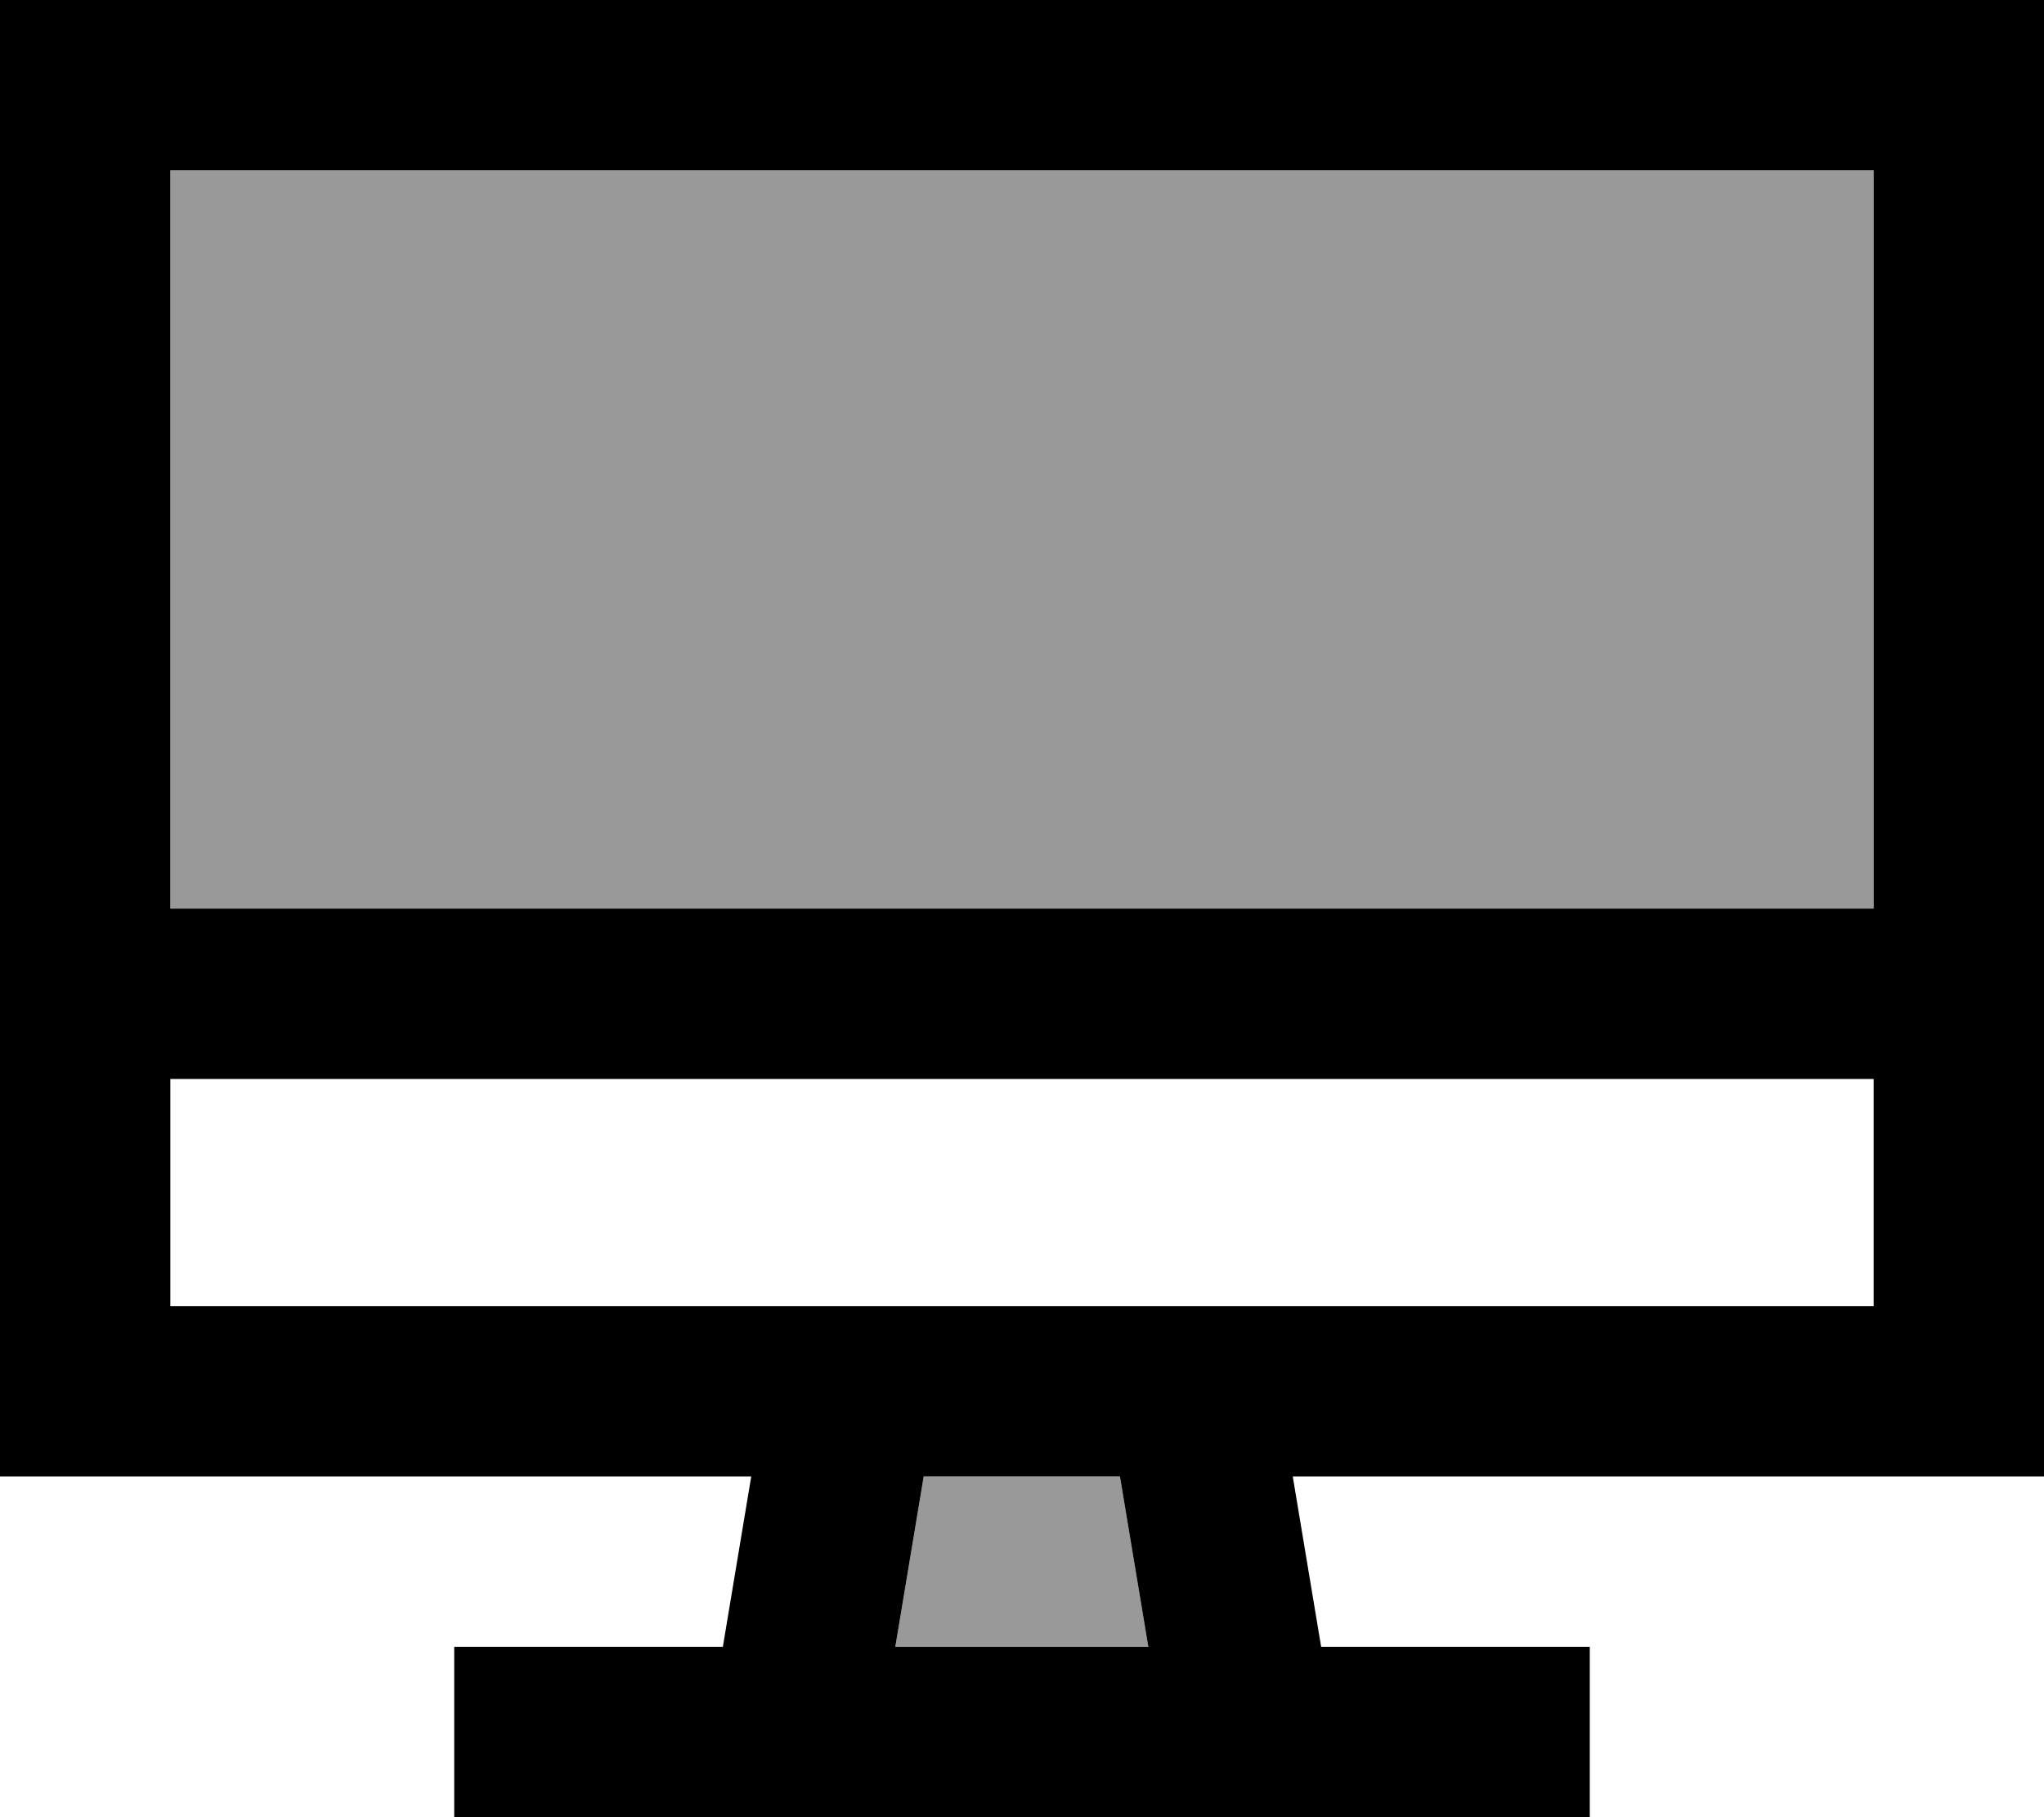
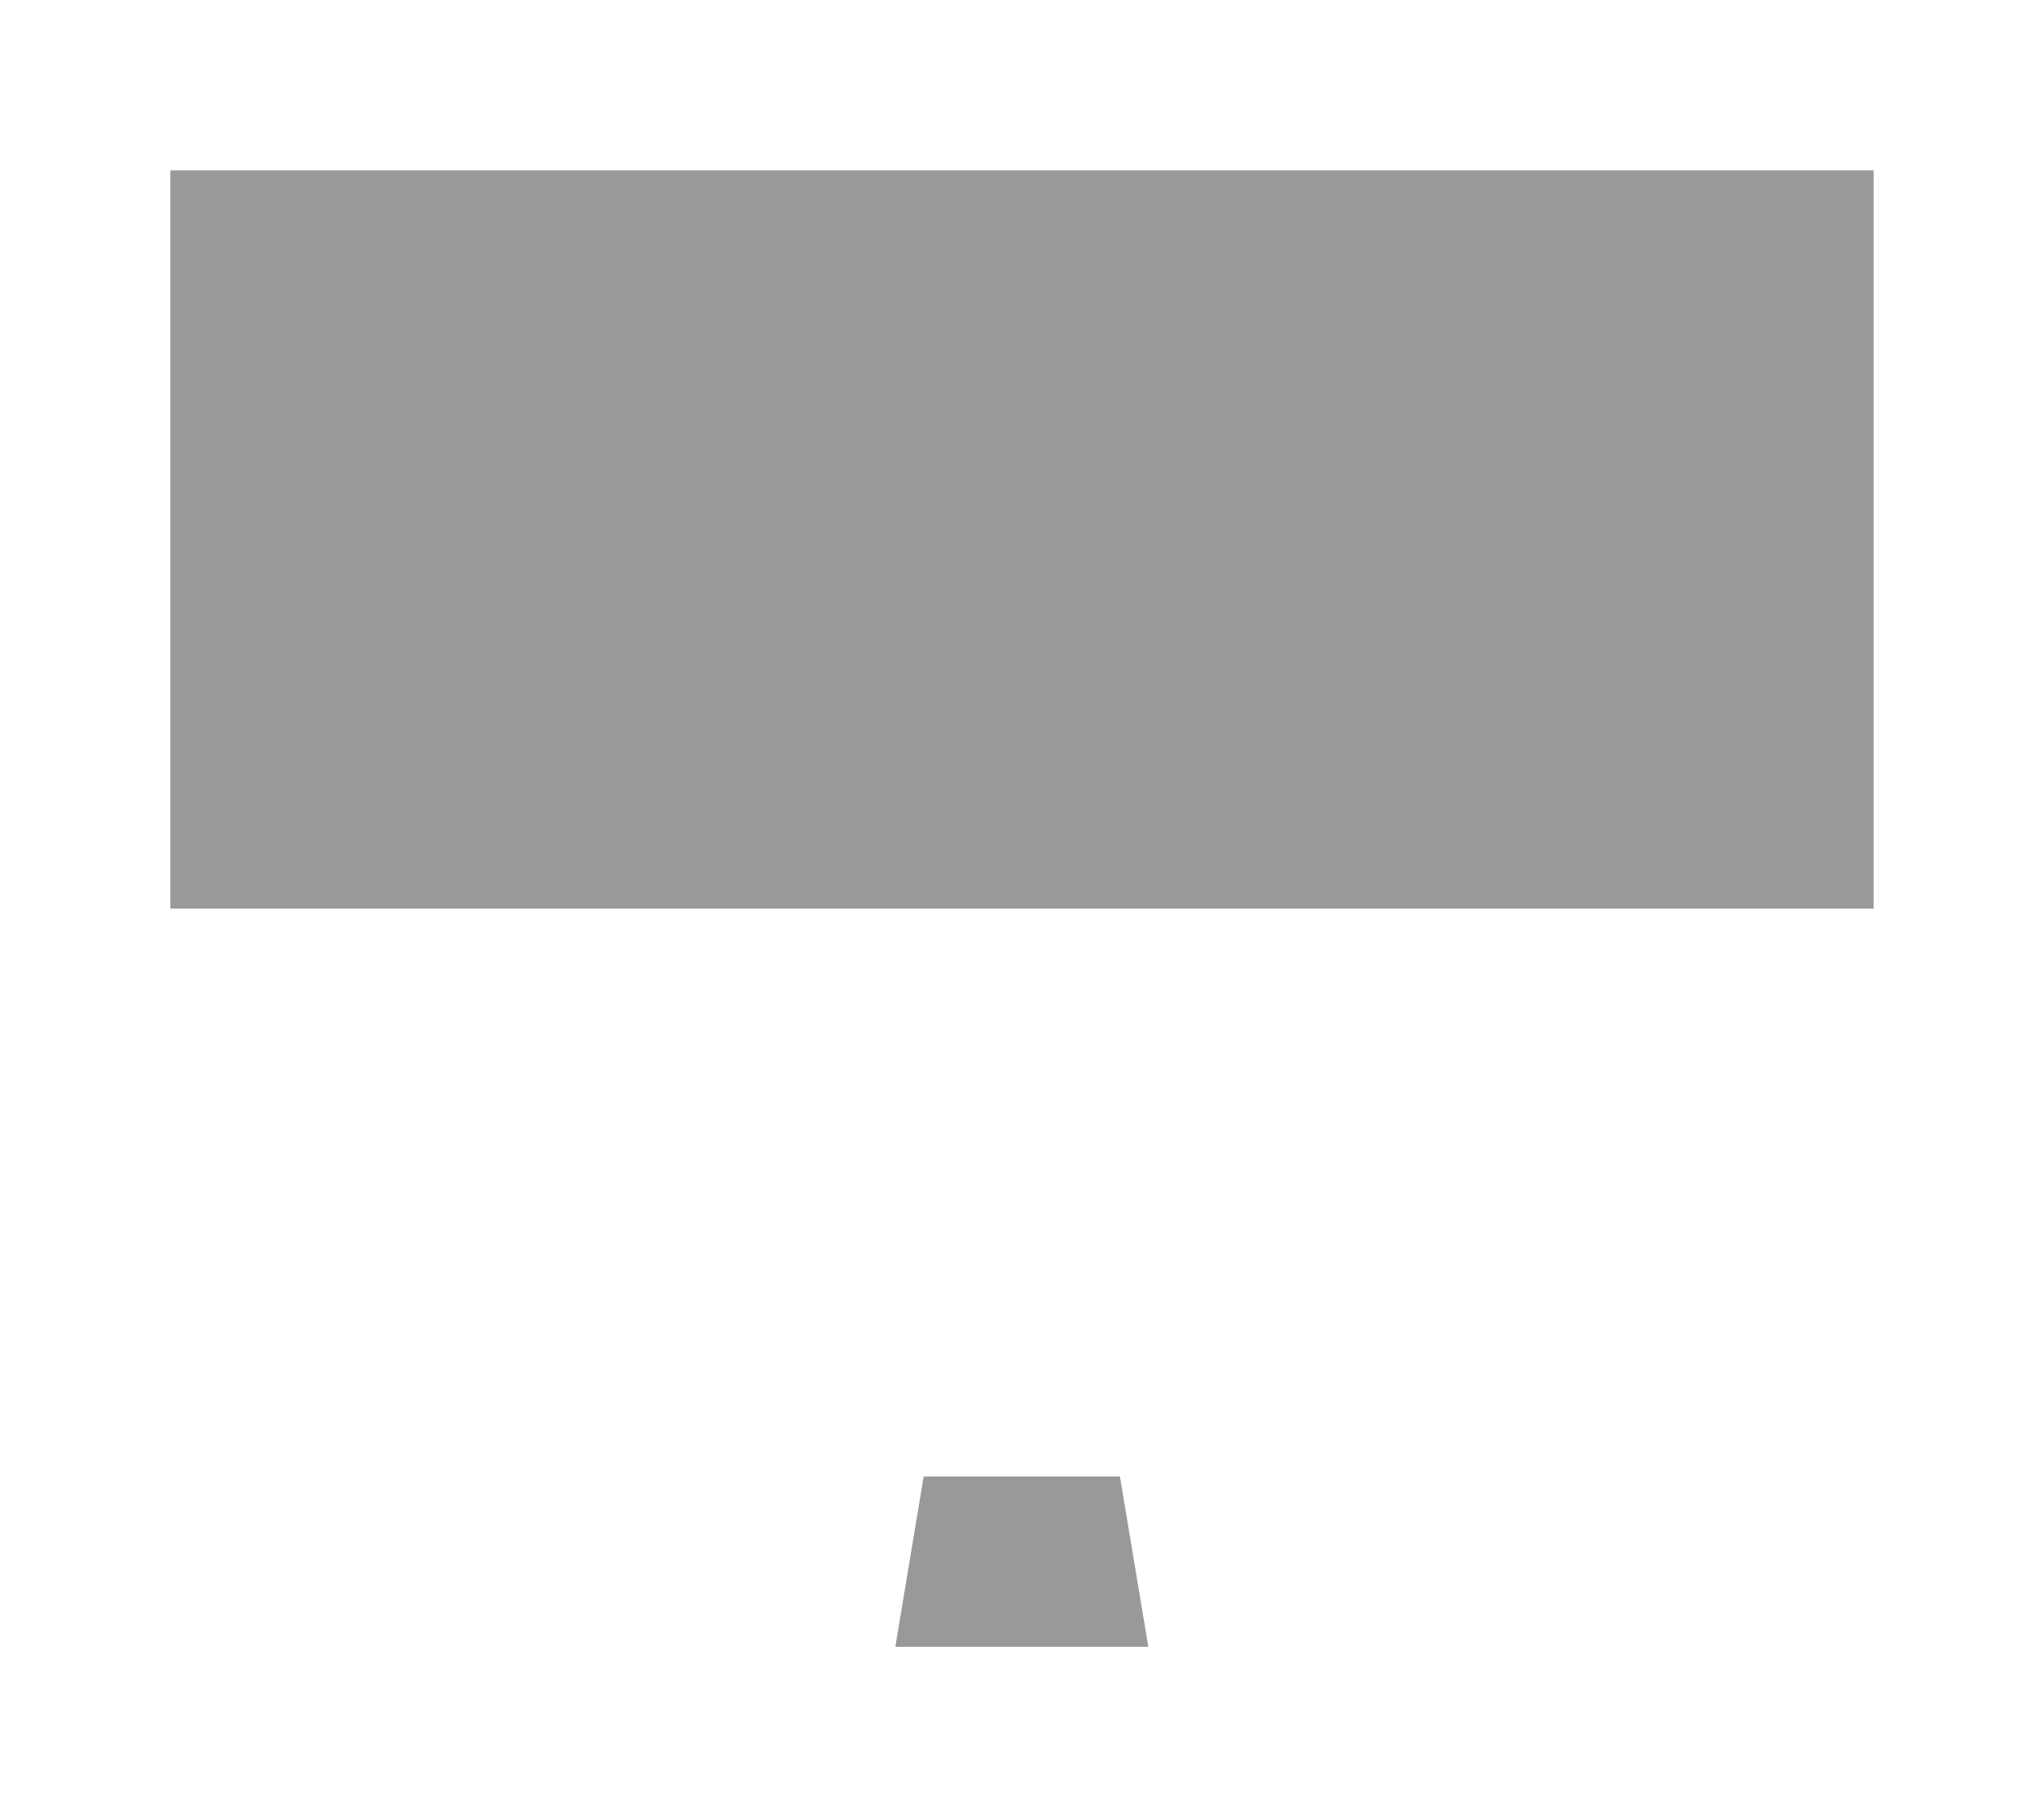
<svg xmlns="http://www.w3.org/2000/svg" viewBox="0 0 576 512">
  <defs>
    <style>.fa-secondary{opacity:.4}</style>
  </defs>
  <path class="fa-secondary" d="M48 48l0 208 480 0 0-208L48 48zM252.3 464l71.3 0-8-48-55.3 0-8 48z" />
-   <path class="fa-primary" d="M528 48L48 48l0 208 480 0 0-208zm48 208l0 48 0 64 0 48-48 0-163.7 0 8 48 51.7 0 24 0 0 48-24 0-72 0-128 0-72 0-24 0 0-48 24 0 51.7 0 8-48L48 416 0 416l0-48 0-64 0-48L0 48 0 0 48 0 528 0l48 0 0 48 0 208zM48 304l0 64 480 0 0-64L48 304zM260.3 416l-8 48 71.3 0-8-48-55.3 0z" />
</svg>